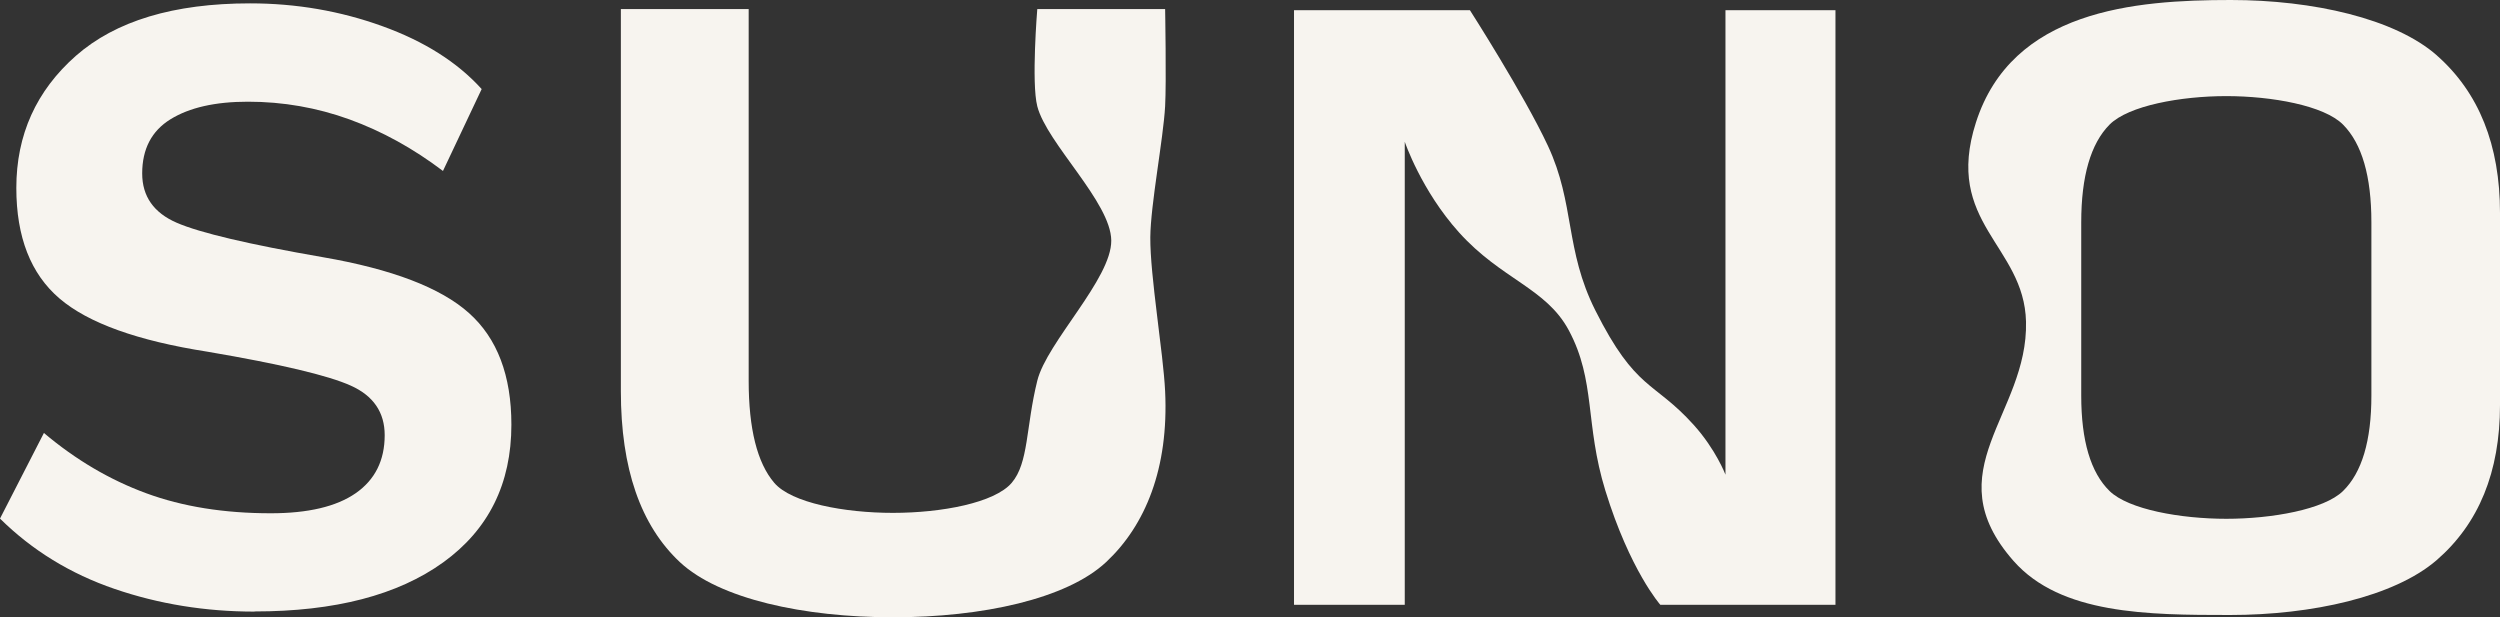
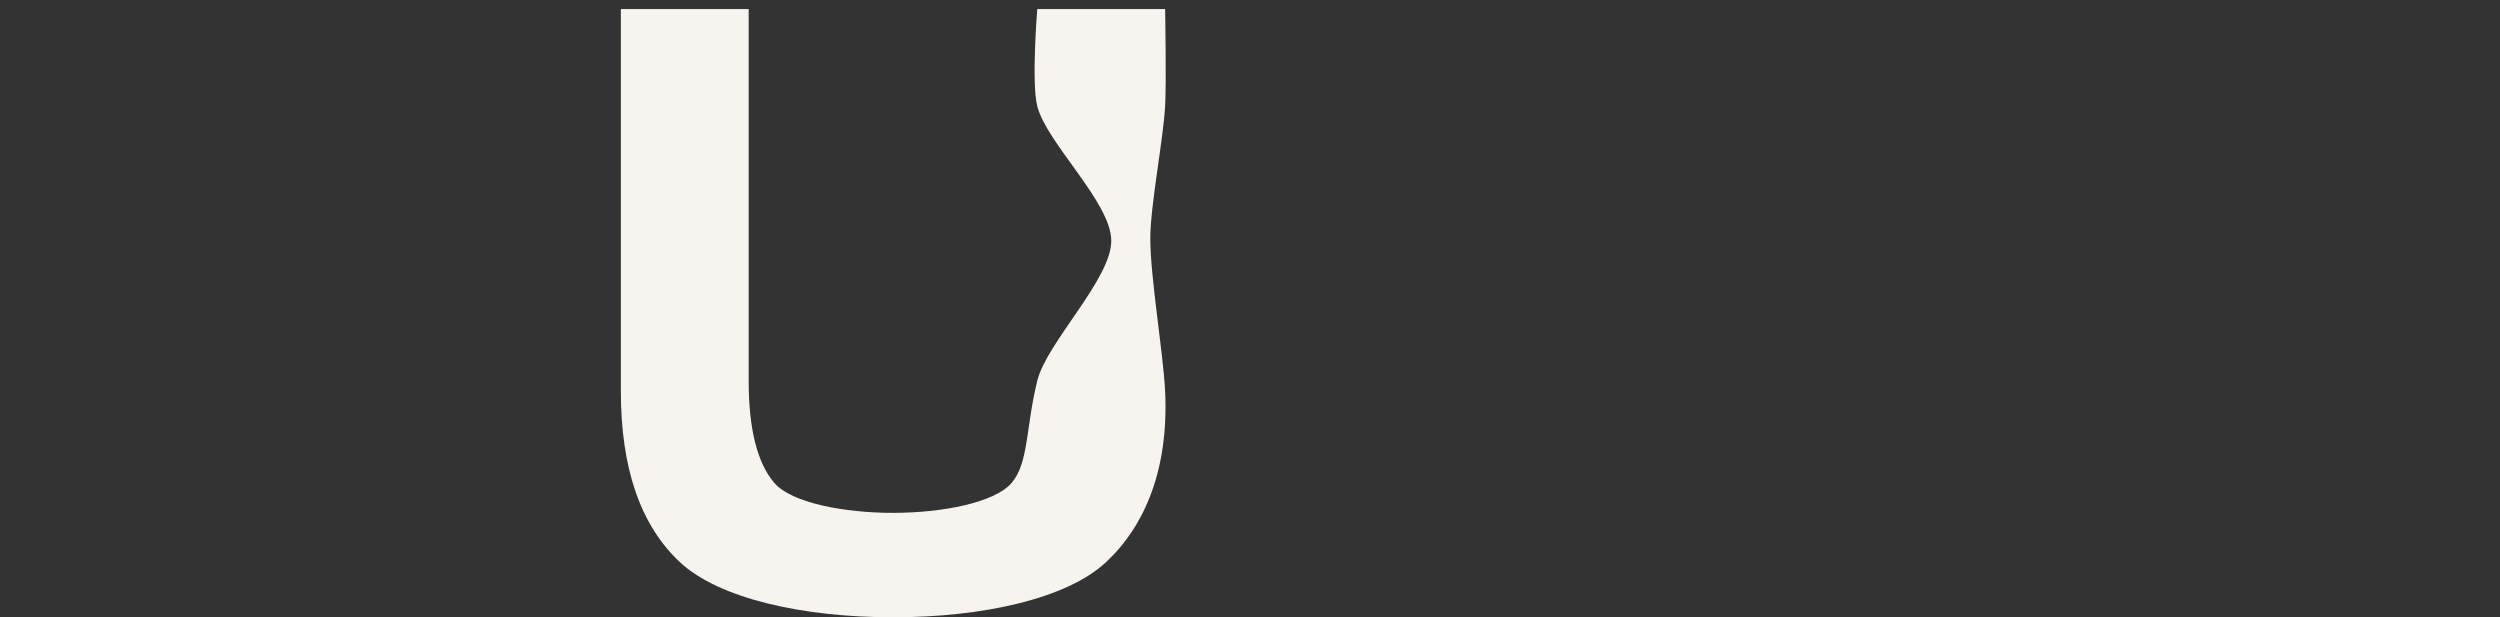
<svg xmlns="http://www.w3.org/2000/svg" width="81" height="20" viewBox="0 0 81 20" fill="none">
  <rect x="0" y="0" width="81" height="20" fill="#333333" stroke="none" />
-   <path fill-rule="evenodd" clip-rule="evenodd" d="M3.713 19.081C5.145 19.571 6.655 19.816 8.246 19.816V19.811C10.852 19.811 12.889 19.281 14.361 18.22C15.831 17.159 16.569 15.672 16.569 13.759C16.569 12.167 16.111 10.961 15.194 10.142C14.276 9.322 12.702 8.72 10.466 8.334C8.054 7.916 6.475 7.542 5.728 7.218C4.982 6.895 4.607 6.362 4.607 5.62C4.607 4.827 4.913 4.242 5.524 3.864C6.136 3.486 6.971 3.295 8.033 3.295C9.174 3.295 10.271 3.488 11.324 3.869C12.377 4.252 13.387 4.808 14.352 5.539L15.606 2.886C14.819 2.015 13.745 1.337 12.386 0.847C11.023 0.355 9.598 0.109 8.102 0.109C5.626 0.109 3.746 0.678 2.459 1.808C1.174 2.941 0.529 4.368 0.529 6.088C0.529 7.682 0.996 8.874 1.928 9.671C2.859 10.468 4.46 11.042 6.727 11.396C9.088 11.798 10.636 12.165 11.367 12.495C12.099 12.824 12.464 13.361 12.464 14.099C12.464 14.92 12.149 15.546 11.523 15.981C10.897 16.414 9.98 16.63 8.775 16.63C7.265 16.63 5.918 16.416 4.737 15.981C3.557 15.548 2.452 14.896 1.423 14.028L0 16.802C1.043 17.832 2.281 18.591 3.713 19.081Z" fill="#F7F4EF" />
-   <path fill-rule="evenodd" clip-rule="evenodd" d="M53.794 19.595C53.794 19.595 52.811 18.483 52.013 15.893C51.348 13.732 51.707 12.344 50.83 10.704C50.096 9.331 48.646 9.057 47.27 7.528C46.047 6.168 45.514 4.593 45.514 4.593V19.595H41.926V0.33H47.625C47.625 0.33 49.372 3.056 50.15 4.719C51.032 6.604 50.697 8.087 51.692 10.063C53.006 12.674 53.582 12.333 54.871 13.761C55.598 14.567 55.905 15.38 55.905 15.38V0.33H59.469V19.595H53.794Z" fill="#F7F4EF" />
  <path fill-rule="evenodd" clip-rule="evenodd" d="M22.028 18.213C23.303 19.404 26.04 20 28.93 20H28.935C31.825 20 34.56 19.404 35.837 18.213C37.112 17.022 37.87 15.172 37.75 12.677C37.69 11.426 37.261 8.94 37.27 7.687C37.28 6.62 37.69 4.51 37.75 3.443C37.793 2.656 37.75 0.294 37.75 0.294H33.608C33.608 0.294 33.412 2.682 33.608 3.443C33.917 4.644 35.993 6.55 36.005 7.792C36.017 9.034 33.917 11.089 33.608 12.335C33.234 13.847 33.333 14.995 32.779 15.644C32.225 16.292 30.51 16.617 28.933 16.617C27.356 16.617 25.64 16.294 25.086 15.644C24.532 14.995 24.257 13.89 24.257 12.335V0.294H20.116V12.677C20.116 15.177 20.753 17.019 22.028 18.213Z" fill="#F7F4EF" />
-   <path fill-rule="evenodd" clip-rule="evenodd" d="M78.959 1.799C77.599 0.6 74.937 0 72.277 0C69.145 0 65.189 0.331 64.021 3.966C62.972 7.23 65.584 7.944 65.643 10.423C65.715 13.43 62.658 15.248 65.241 18.177C66.768 19.907 69.59 19.926 72.249 19.926C74.911 19.926 77.572 19.333 78.945 18.151C80.313 16.968 81 15.291 81 13.121V6.9C81 4.699 80.317 2.998 78.954 1.796L78.959 1.799ZM76.833 12.819C76.833 14.282 76.526 15.31 75.914 15.909C75.301 16.509 73.605 16.809 72.132 16.809C70.66 16.809 68.964 16.509 68.35 15.909C67.737 15.31 67.432 14.28 67.432 12.819V7.204C67.432 5.71 67.739 4.654 68.35 4.037C68.964 3.421 70.66 3.114 72.132 3.114C73.605 3.114 75.301 3.419 75.914 4.037C76.528 4.656 76.833 5.71 76.833 7.204V12.819Z" fill="#F7F4EF" />
</svg>